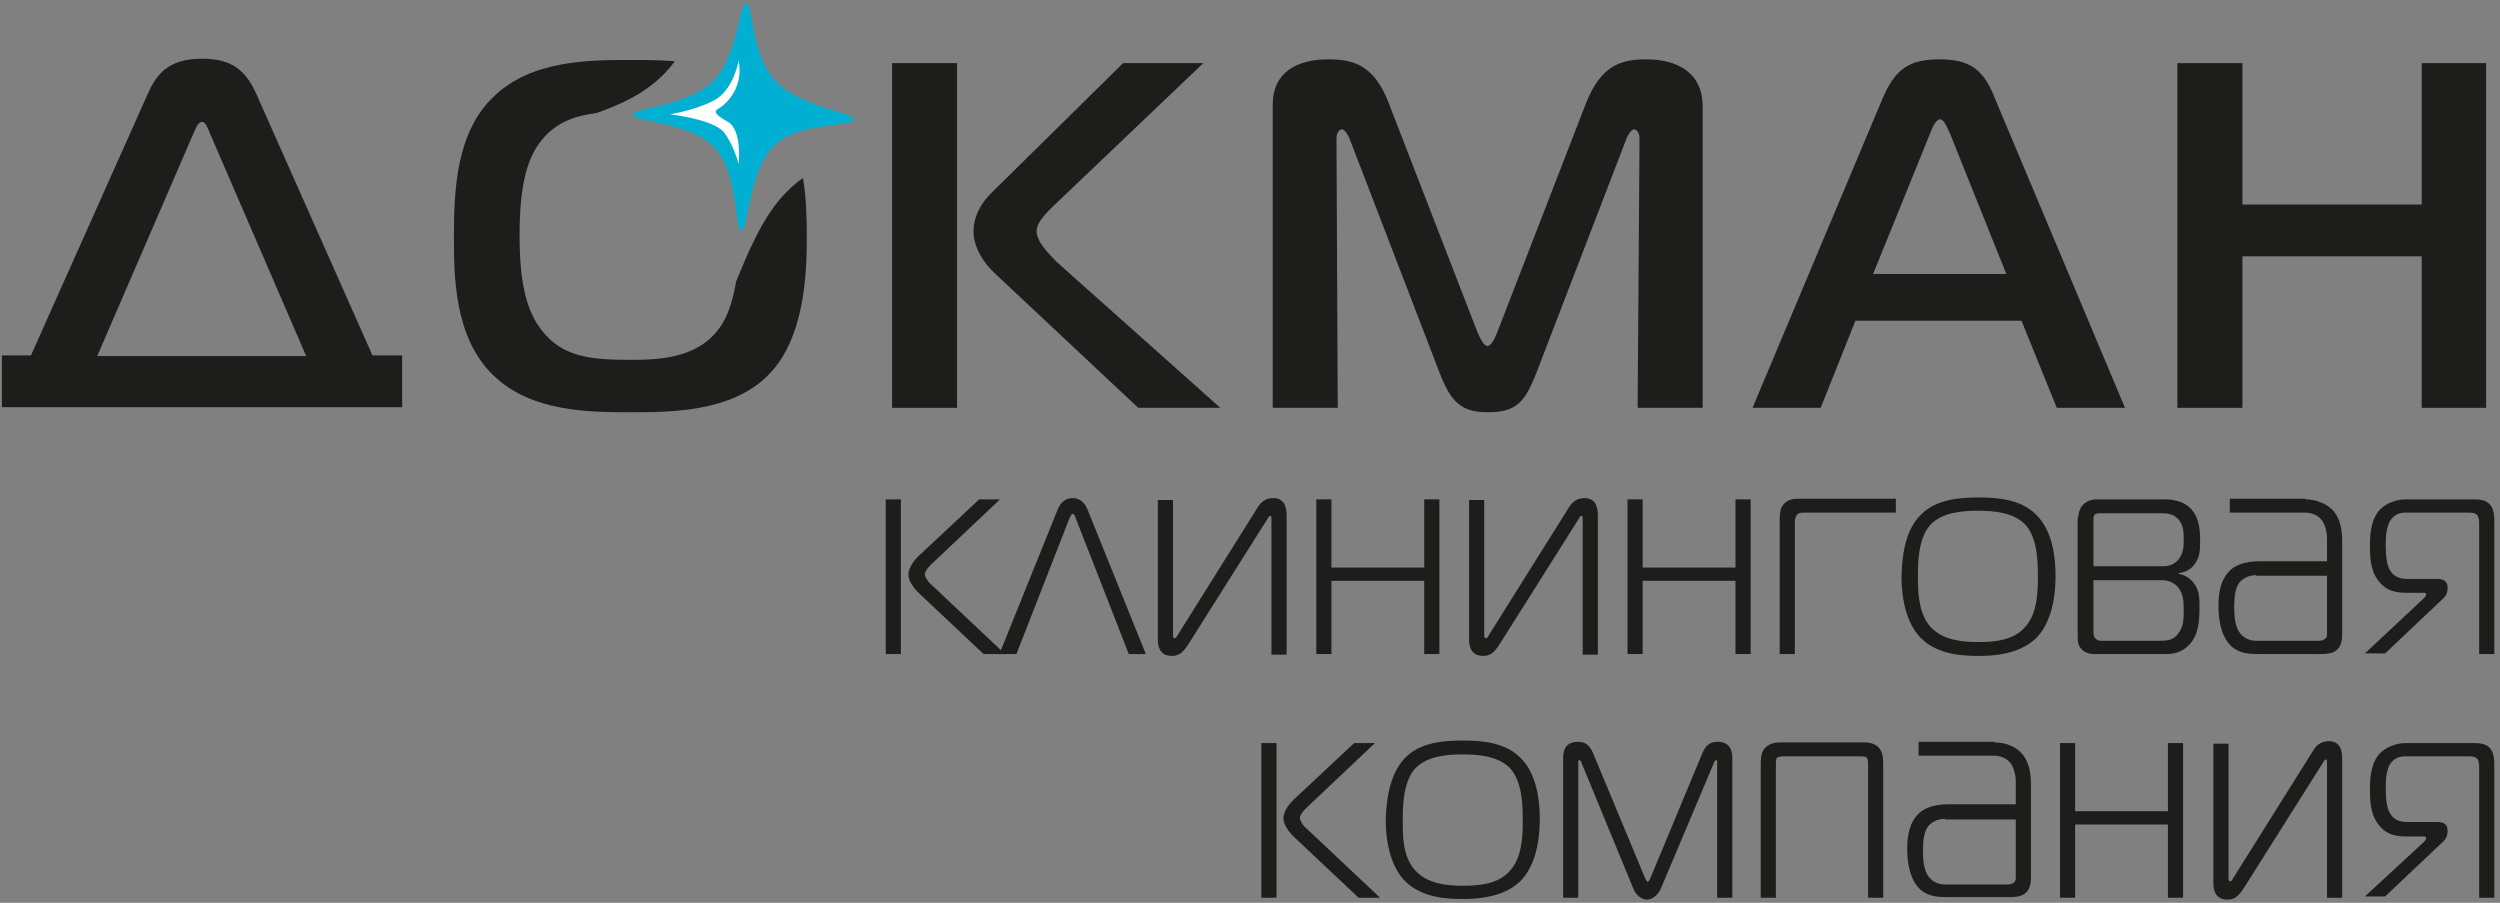
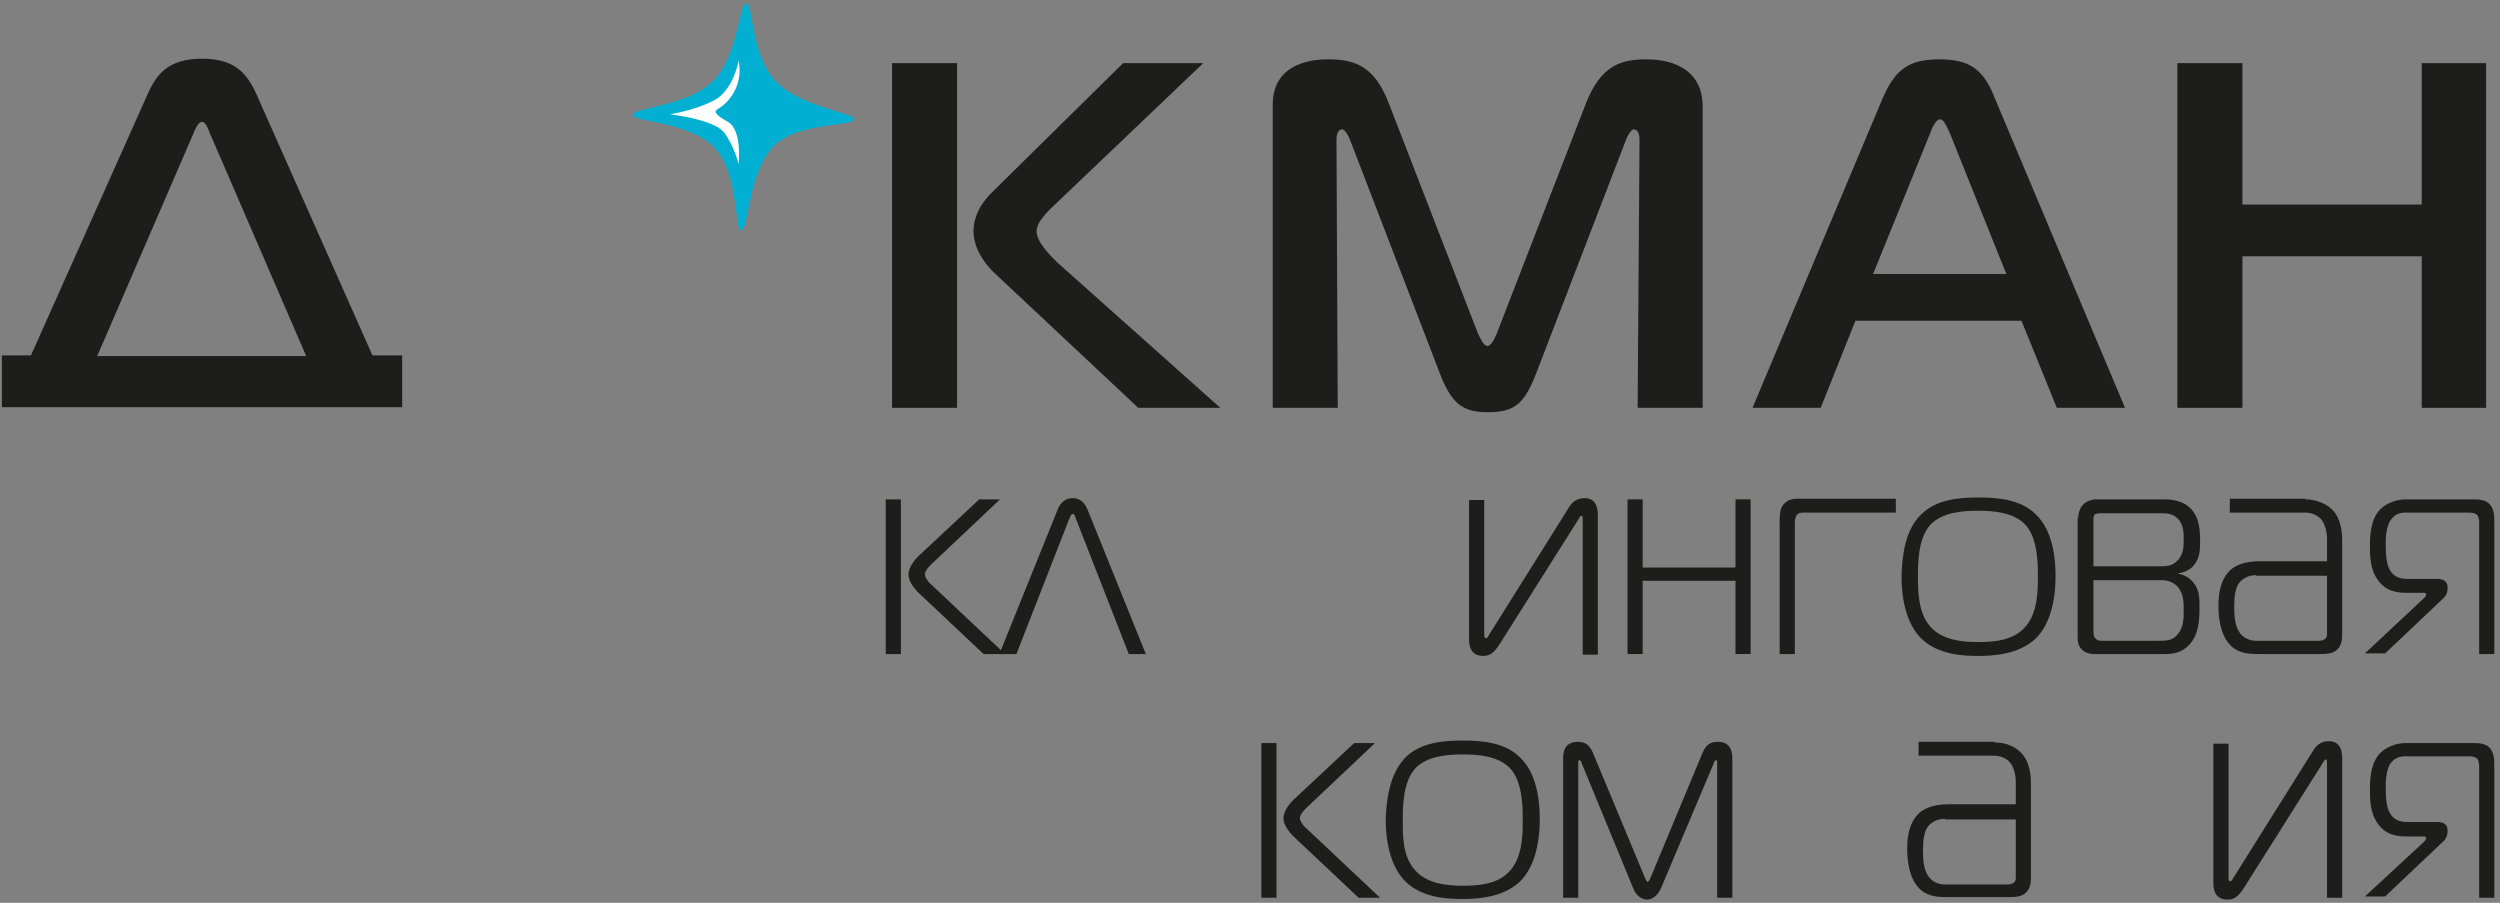
<svg xmlns="http://www.w3.org/2000/svg" width="396" height="143" viewBox="0 0 396 143" fill="none">
  <rect x="0" y="0" width="396" height="143" fill="#808080" stroke="none" />
  <path d="M140.3 103.6V79.1H142.7V103.6H140.3ZM155.8 103.6L145.5 93.9C144.3 92.7 143.9 91.7 143.9 91C143.9 89.8 145 88.5 145.8 87.8L155.1 79.1H158.4L147.5 89.4C147.2 89.7 146.5 90.4 146.5 91C146.5 91.4 147 92.1 147.2 92.3L159.2 103.6H155.8V103.6Z" fill="#1D1D1B" />
  <path d="M167.5 80.8C168.2 79 169.4 78.9 169.9 78.9C170.4 78.9 171.6 79 172.3 80.8L181.5 103.6H178.8L170.4 82.1C170.3 81.8 170.2 81.4 169.9 81.4C169.7 81.4 169.5 81.9 169.4 82.1L161 103.6H158.3L167.5 80.8Z" fill="#1D1D1B" />
-   <path d="M201.4 103.6V82.3C201.4 82 201.4 81.7 201.2 81.7C201.2 81.7 201 81.7 200.7 82.3L188.2 102.1C187.4 103.3 186.8 103.9 185.6 103.9C184.2 103.9 183.4 103 183.4 101.4V79.2H185.8V100.5C185.8 100.7 185.8 101.1 186.1 101.1C186.3 101.1 186.4 100.8 186.6 100.5L199.2 80.4C199.8 79.4 200.6 78.9 201.7 78.9C203.8 78.9 203.8 81 203.8 81.7V103.7H201.4V103.6Z" fill="#1D1D1B" />
-   <path d="M225.6 103.6V92H210.9V103.6H208.5V79.1H210.9V89.9H225.6V79.1H228V103.6H225.6Z" fill="#1D1D1B" />
  <path d="M250.7 103.6V82.3C250.7 82 250.7 81.7 250.5 81.7C250.5 81.7 250.3 81.7 250 82.3L237.5 102.1C236.7 103.3 236.1 103.9 234.9 103.9C233.5 103.9 232.7 103 232.7 101.4V79.2H235.1V100.5C235.1 100.7 235.1 101.1 235.4 101.1C235.6 101.1 235.7 100.8 235.9 100.5L248.5 80.4C249.1 79.4 249.9 78.9 251 78.9C253.1 78.9 253.1 81 253.1 81.7V103.7H250.7V103.6Z" fill="#1D1D1B" />
  <path d="M274.9 103.6V92H260.2V103.6H257.8V79.1H260.2V89.9H274.9V79.1H277.3V103.6H274.9Z" fill="#1D1D1B" />
  <path d="M281.9 103.6V82.6C281.9 81.9 281.9 80.9 282.3 80.2C282.9 79.2 283.9 79 284.7 79H300.3V81.2H285.6C285 81.2 284.7 81.4 284.6 81.6C284.3 82 284.3 82.7 284.3 83V103.6H281.9Z" fill="#1D1D1B" />
  <path d="M304.3 81.5C306.7 79.1 310.3 78.8 313.4 78.8C316.5 78.8 320.1 79.1 322.5 81.5C325.2 84.1 325.6 88.5 325.6 91.2C325.6 96.5 324.1 99.5 322.5 101.1C319.8 103.7 315.6 103.9 313.4 103.9C311.2 103.9 307 103.8 304.3 101.1C302.7 99.5 301.2 96.5 301.2 91.2C301.3 88.5 301.6 84.1 304.3 81.5ZM305.8 99.3C307.7 101.4 310.8 101.7 313.3 101.7C315.8 101.7 318.9 101.5 320.8 99.3C322.8 97.1 322.8 93.4 322.8 91.4C322.8 89.3 322.8 85.4 320.9 83.2C319 81.1 315.6 80.9 313.3 80.9C311 80.9 307.6 81.1 305.7 83.2C303.8 85.4 303.8 89.3 303.8 91.4C303.8 93.4 303.8 97.1 305.8 99.3Z" fill="#1D1D1B" />
  <path d="M329.2 82C329.2 81.2 329.5 80.4 330 79.9C330.5 79.4 331.3 79.1 332.1 79.1H342.8C343.8 79.1 346 79.2 347.3 80.9C348.4 82.2 348.5 84.2 348.5 85.7C348.5 86.9 348.5 88.3 347.6 89.4C347.2 90 346.4 90.6 345.1 90.8V90.9C346.3 91.1 347.1 91.8 347.6 92.5C348.4 93.6 348.4 94.9 348.4 96.2C348.4 98.2 348.3 100.5 346.8 102.1C345.6 103.4 344.2 103.6 343.1 103.6H331.7C330.9 103.6 330.1 103.3 329.7 102.8C329.1 102.2 329.1 101.4 329.1 100.7V82H329.2ZM342.3 89.7C343.3 89.7 344.2 89.6 345 88.7C345.9 87.7 345.9 86.5 345.9 85.4C345.9 84.5 345.9 83 344.9 82.1C344.1 81.3 343 81.3 342.3 81.3H332.5C332.3 81.3 331.9 81.4 331.8 81.5C331.7 81.6 331.6 82 331.6 82.1V89.7H342.3V89.7ZM331.6 99.9C331.6 100.3 331.6 100.8 331.9 101.1C332.2 101.5 332.6 101.5 333.1 101.5H341.8C343.1 101.5 344.2 101.5 345 100.4C345.9 99.3 345.9 97.9 345.9 96.6C345.9 95.5 345.9 94.1 345 93C344.2 92.1 343.2 91.9 342.3 91.9H331.6V99.9Z" fill="#1D1D1B" />
  <path d="M365.2 79.1C366.9 79.1 368.5 79.8 369.5 80.8C370.8 82.2 371 84.2 371 85.7V100.4C371 101 371 102.2 370.2 102.9C369.5 103.6 368.3 103.6 367.4 103.6H358C356.6 103.6 354.9 103.6 353.6 102.5C351.6 100.8 351.4 97.5 351.4 96C351.4 94 351.7 91.7 353.4 90.2C354.7 89.1 356.6 88.9 358 88.9H368.6V85.2C368.6 84.4 368.3 83 367.7 82.3C367.2 81.7 366.3 81.2 365.1 81.2H353.2V79H365.2V79.1ZM357.4 91.1C356 91.1 355.1 91.8 354.7 92.3C354.1 93.1 353.9 94.4 353.9 96.1C353.9 97.6 354 99.3 354.9 100.4C355.4 101 356.3 101.5 357.3 101.5H367.2C367.5 101.5 367.9 101.5 368.3 101.2C368.6 100.9 368.6 100.7 368.6 100.4V91.2H357.4V91.1Z" fill="#1D1D1B" />
  <path d="M383.9 94.8C384.1 94.6 384.3 94.4 384.3 94.2C384.3 93.9 384.1 93.9 383.9 93.9H381.3C379.7 93.9 377.9 93.7 376.6 91.8C375.4 90.1 375.4 88 375.4 86.3C375.4 84.5 375.6 82.2 377 80.7C377.9 79.8 379.4 79.1 381.1 79.1H391.5C392.5 79.1 393.6 79.1 394.3 79.8C395.1 80.6 395.1 81.8 395.1 82.8V103.6H392.7V83C392.7 82.6 392.7 82 392.4 81.6C392 81.2 391.4 81.2 390.9 81.2H381C380.2 81.2 379.3 81.4 378.6 82.5C378 83.5 377.9 85 377.9 86.2C377.9 88.3 378.1 89.4 378.5 90.2C379.2 91.5 380.3 91.7 381.4 91.7H385.9C386.7 91.7 387.7 91.8 387.7 93.1C387.7 93.6 387.6 94.2 387.1 94.7L377.8 103.5H374.6L383.9 94.8Z" fill="#1D1D1B" />
  <path d="M199.8 142.2V117.7H202.2V142.2H199.8ZM215.2 142.2L204.9 132.5C203.7 131.3 203.3 130.3 203.3 129.6C203.3 128.4 204.4 127.1 205.2 126.4L214.5 117.7H217.8L206.9 128C206.6 128.3 205.9 129 205.9 129.6C205.9 130 206.4 130.7 206.6 130.9L218.6 142.2H215.2V142.2Z" fill="#1D1D1B" />
  <path d="M222.6 120C225 117.6 228.6 117.3 231.7 117.3C234.8 117.3 238.4 117.6 240.8 120C243.5 122.6 243.9 127 243.9 129.7C243.9 135 242.4 138 240.8 139.6C238.1 142.2 233.9 142.4 231.7 142.4C229.5 142.4 225.3 142.3 222.6 139.6C221 138 219.5 135 219.5 129.7C219.6 127 220 122.7 222.6 120ZM224.2 137.9C226.1 140 229.2 140.3 231.7 140.3C234.2 140.3 237.3 140.1 239.2 137.9C241.2 135.7 241.2 132 241.2 130C241.2 127.9 241.2 124 239.3 121.8C237.4 119.7 234 119.5 231.7 119.5C229.4 119.5 226 119.7 224.1 121.8C222.2 124 222.2 127.9 222.2 130C222.2 132 222.1 135.7 224.2 137.9Z" fill="#1D1D1B" />
  <path d="M263.1 140.7C262.6 141.9 261.6 142.5 260.9 142.5C260.2 142.5 259.2 142 258.7 140.7L250.5 120.8C250.5 120.7 250.3 120.4 250.2 120.4C250 120.4 250 120.6 250 120.7V142.2H247.6V120C247.6 118.4 248.4 117.5 249.9 117.5C251.2 117.5 251.8 118.1 252.3 119.2L260.5 138.9C260.7 139.4 260.9 139.7 261 139.7C261.1 139.7 261.3 139.4 261.5 138.9L269.7 119.2C270.2 118.1 270.8 117.5 272.1 117.5C273.6 117.5 274.4 118.4 274.4 120V142.2H272V120.7C272 120.6 272 120.4 271.8 120.4C271.7 120.4 271.5 120.7 271.5 120.8L263.1 140.7Z" fill="#1D1D1B" />
-   <path d="M295.3 117.6C296.8 117.6 297.5 118.2 297.8 118.7C298.3 119.4 298.3 120.4 298.3 121.2V142.2H295.9V121.2C295.9 120.8 295.9 120.2 295.7 120C295.6 119.9 295.1 119.8 294.9 119.8H282.3C282.1 119.8 281.7 119.9 281.5 120C281.3 120.2 281.3 120.7 281.3 121.2V142.2H278.9V121.2C278.9 120.4 278.9 119.4 279.4 118.7C279.7 118.3 280.4 117.6 281.9 117.6H295.3Z" fill="#1D1D1B" />
  <path d="M315.9 117.6C317.6 117.6 319.2 118.2 320.2 119.3C321.5 120.7 321.7 122.7 321.7 124.2V138.9C321.7 139.5 321.7 140.7 320.9 141.4C320.2 142.1 319 142.1 318.1 142.1H308.7C307.3 142.1 305.6 142.1 304.3 141C302.3 139.3 302.1 136 302.1 134.5C302.1 132.5 302.4 130.2 304.1 128.7C305.4 127.6 307.3 127.4 308.7 127.4H319.3V123.7C319.3 122.9 319 121.5 318.4 120.8C317.9 120.2 317 119.7 315.8 119.7H303.9V117.5H315.9V117.6ZM308.1 129.7C306.7 129.7 305.8 130.4 305.4 130.9C304.8 131.7 304.6 133 304.6 134.7C304.6 136.2 304.7 137.9 305.6 139C306.1 139.6 307 140.1 308 140.1H317.9C318.2 140.1 318.6 140.1 319 139.8C319.3 139.5 319.3 139.3 319.3 139V129.8H308.1V129.7Z" fill="#1D1D1B" />
-   <path d="M343.4 142.2V130.6H328.7V142.2H326.3V117.7H328.7V128.5H343.4V117.7H345.8V142.2H343.4Z" fill="#1D1D1B" />
  <path d="M368.6 142.2V120.9C368.6 120.6 368.6 120.3 368.4 120.3C368.4 120.3 368.2 120.3 367.9 120.9L355.4 140.7C354.6 141.9 354 142.5 352.8 142.5C351.4 142.5 350.6 141.6 350.6 140V117.8H353V139C353 139.2 353 139.6 353.3 139.6C353.5 139.6 353.6 139.3 353.8 139L366.4 118.9C367 117.9 367.8 117.4 368.9 117.4C371 117.4 371 119.5 371 120.2V142.2H368.6V142.2Z" fill="#1D1D1B" />
  <path d="M383.9 133.4C384.1 133.2 384.3 133 384.3 132.8C384.3 132.5 384.1 132.5 383.9 132.5H381.3C379.7 132.5 377.9 132.3 376.6 130.4C375.4 128.7 375.4 126.6 375.4 124.9C375.4 123.1 375.6 120.8 377 119.3C377.9 118.4 379.4 117.7 381.1 117.7H391.5C392.5 117.7 393.6 117.7 394.3 118.4C395.1 119.2 395.1 120.4 395.1 121.4V142.2H392.7V121.6C392.7 121.2 392.7 120.6 392.4 120.2C392 119.8 391.4 119.8 390.9 119.8H381C380.2 119.8 379.3 120 378.6 121C378 122 377.9 123.5 377.9 124.7C377.9 126.8 378.1 127.9 378.5 128.7C379.2 130 380.3 130.2 381.4 130.2H385.9C386.7 130.2 387.7 130.3 387.7 131.6C387.7 132.1 387.6 132.7 387.1 133.2L377.8 142H374.6L383.9 133.4Z" fill="#1D1D1B" />
  <path d="M40.7 15.1C39 11.2 36.8 9.3 32 9.3C26.5 9.3 24.7 11.9 23.3 15.1L4.9 56.3H0.3V64.5H63.7V56.3H59L40.7 15.1ZM15.4 56.4L30.7 21C30.9 20.5 31.4 19.3 32 19.3C32.6 19.3 33 20.5 33.2 21L48.5 56.4H15.4Z" fill="#1D1D1B" />
-   <path d="M116.6 44.6C116 48.2 115 50.7 113.7 52.3C110.2 56.8 104.3 57 99.7 57C93.5 57 89 56.5 85.8 52.3C83.5 49.4 82.3 45.1 82.3 37.3C82.3 29 83.6 24.9 85.8 22.2C88.1 19.3 91.3 18.3 94.5 17.9C97.9 16.7 101.9 15 105 11.9C105.7 11.2 106.3 10.5 106.9 9.7C104.4 9.5 102 9.5 99.9 9.5C93.3 9.5 84.2 9.5 78.2 15.3C72.3 20.9 71.9 30 71.9 37.4C71.9 43.6 71.9 53.5 78.2 59.5C84.2 65.3 93.5 65.3 99.9 65.3C106.1 65.3 115.8 65.3 121.6 59.5C127.5 53.7 127.8 43.2 127.8 37.4C127.8 34.6 127.7 31.3 127.2 28.2C126.3 28.8 125.5 29.5 124.7 30.3C120.8 34.1 118.3 40.5 116.6 44.6Z" fill="#1D1D1B" />
  <path d="M164.2 36.6C164.2 35.4 165.3 34.1 167.1 32.4L190.6 10H177.9L157.2 30.4C154.5 33 154.2 35.5 154.2 36.6C154.2 38 154.7 40.7 157.9 43.6L180.3 64.6H193.3L167.5 41.6C166.1 40.2 164.2 38.3 164.2 36.6Z" fill="#1D1D1B" />
  <path d="M151.6 10H141.3V64.6H151.6V10Z" fill="#1D1D1B" />
  <path d="M260.8 9.4C256.8 9.4 253.6 10.3 251.2 16.4L237.1 52.8C236.6 54 236.1 54.8 235.6 54.8C235.1 54.8 234.6 53.9 234.1 52.8L220 16.4C217.7 10.3 214.4 9.4 210.4 9.4C208.8 9.4 201.6 9.5 201.6 16.6V64.6H211.9L211.7 22.1C211.7 21.9 211.7 20.5 212.6 20.5C213.1 20.5 213.7 21.7 213.9 22.3L227.9 58.7C229.8 63.8 231.5 65.3 235.7 65.3C240.2 65.3 241.6 63.7 243.5 58.7L257.5 22.3C257.7 21.7 258.3 20.5 258.8 20.5C259.1 20.5 259.7 20.7 259.7 22.1L259.4 64.6H269.7V16.6C269.6 11.6 265.8 9.4 260.8 9.4Z" fill="#1D1D1B" />
  <path d="M307.2 9.4C302.3 9.4 300.2 11 298.2 15.6L277.6 64.6H288.4L293.9 50.8H320.2L325.8 64.6H336.6L316 15.6C314.2 10.9 311.9 9.4 307.2 9.4ZM296.7 43.4L305.7 21.2C306 20.4 306.6 18.9 307.3 18.9C308 18.9 308.5 20.4 308.9 21.2L317.8 43.4H296.7Z" fill="#1D1D1B" />
  <path d="M383.6 10V32.4H355.2V10H344.9V64.6H355.2V40.6H383.6V64.6H393.8V10H383.6Z" fill="#1D1D1B" />
  <path d="M135.3 18.9C135.3 18.8 135.3 18.8 135.3 18.9C135.3 18.8 135.3 18.8 135.3 18.8C134.8 17.8 126.9 16.9 123 13C118.9 8.9 119.3 0.5 118.2 0.5C117 0.5 117 8.8 112.9 12.9C108.9 16.8 100.5 17 100.2 18.2C100.2 18.2 100.2 18.2 100.3 18.3C100.8 19.3 109.1 19.4 113 23.2C117.1 27.3 116.3 36.5 117.4 36.5C118.6 36.5 118.5 27.2 122.6 23.1C126.4 19.3 135 20.1 135.3 18.9Z" fill="#00AFD1" />
  <path d="M117 9.6C117 9.6 116.2 14.3 113.1 15.9C110.1 17.5 106.1 18.1 106.1 18.1C106.1 18.1 113.1 18.9 114.7 21C116.3 23.1 117 26 117 26C117 26 117.6 20.6 115.3 19.3C113 18 113.1 17.6 113.8 17.2C114.6 16.8 117.9 14.2 117 9.6Z" fill="white" />
</svg>